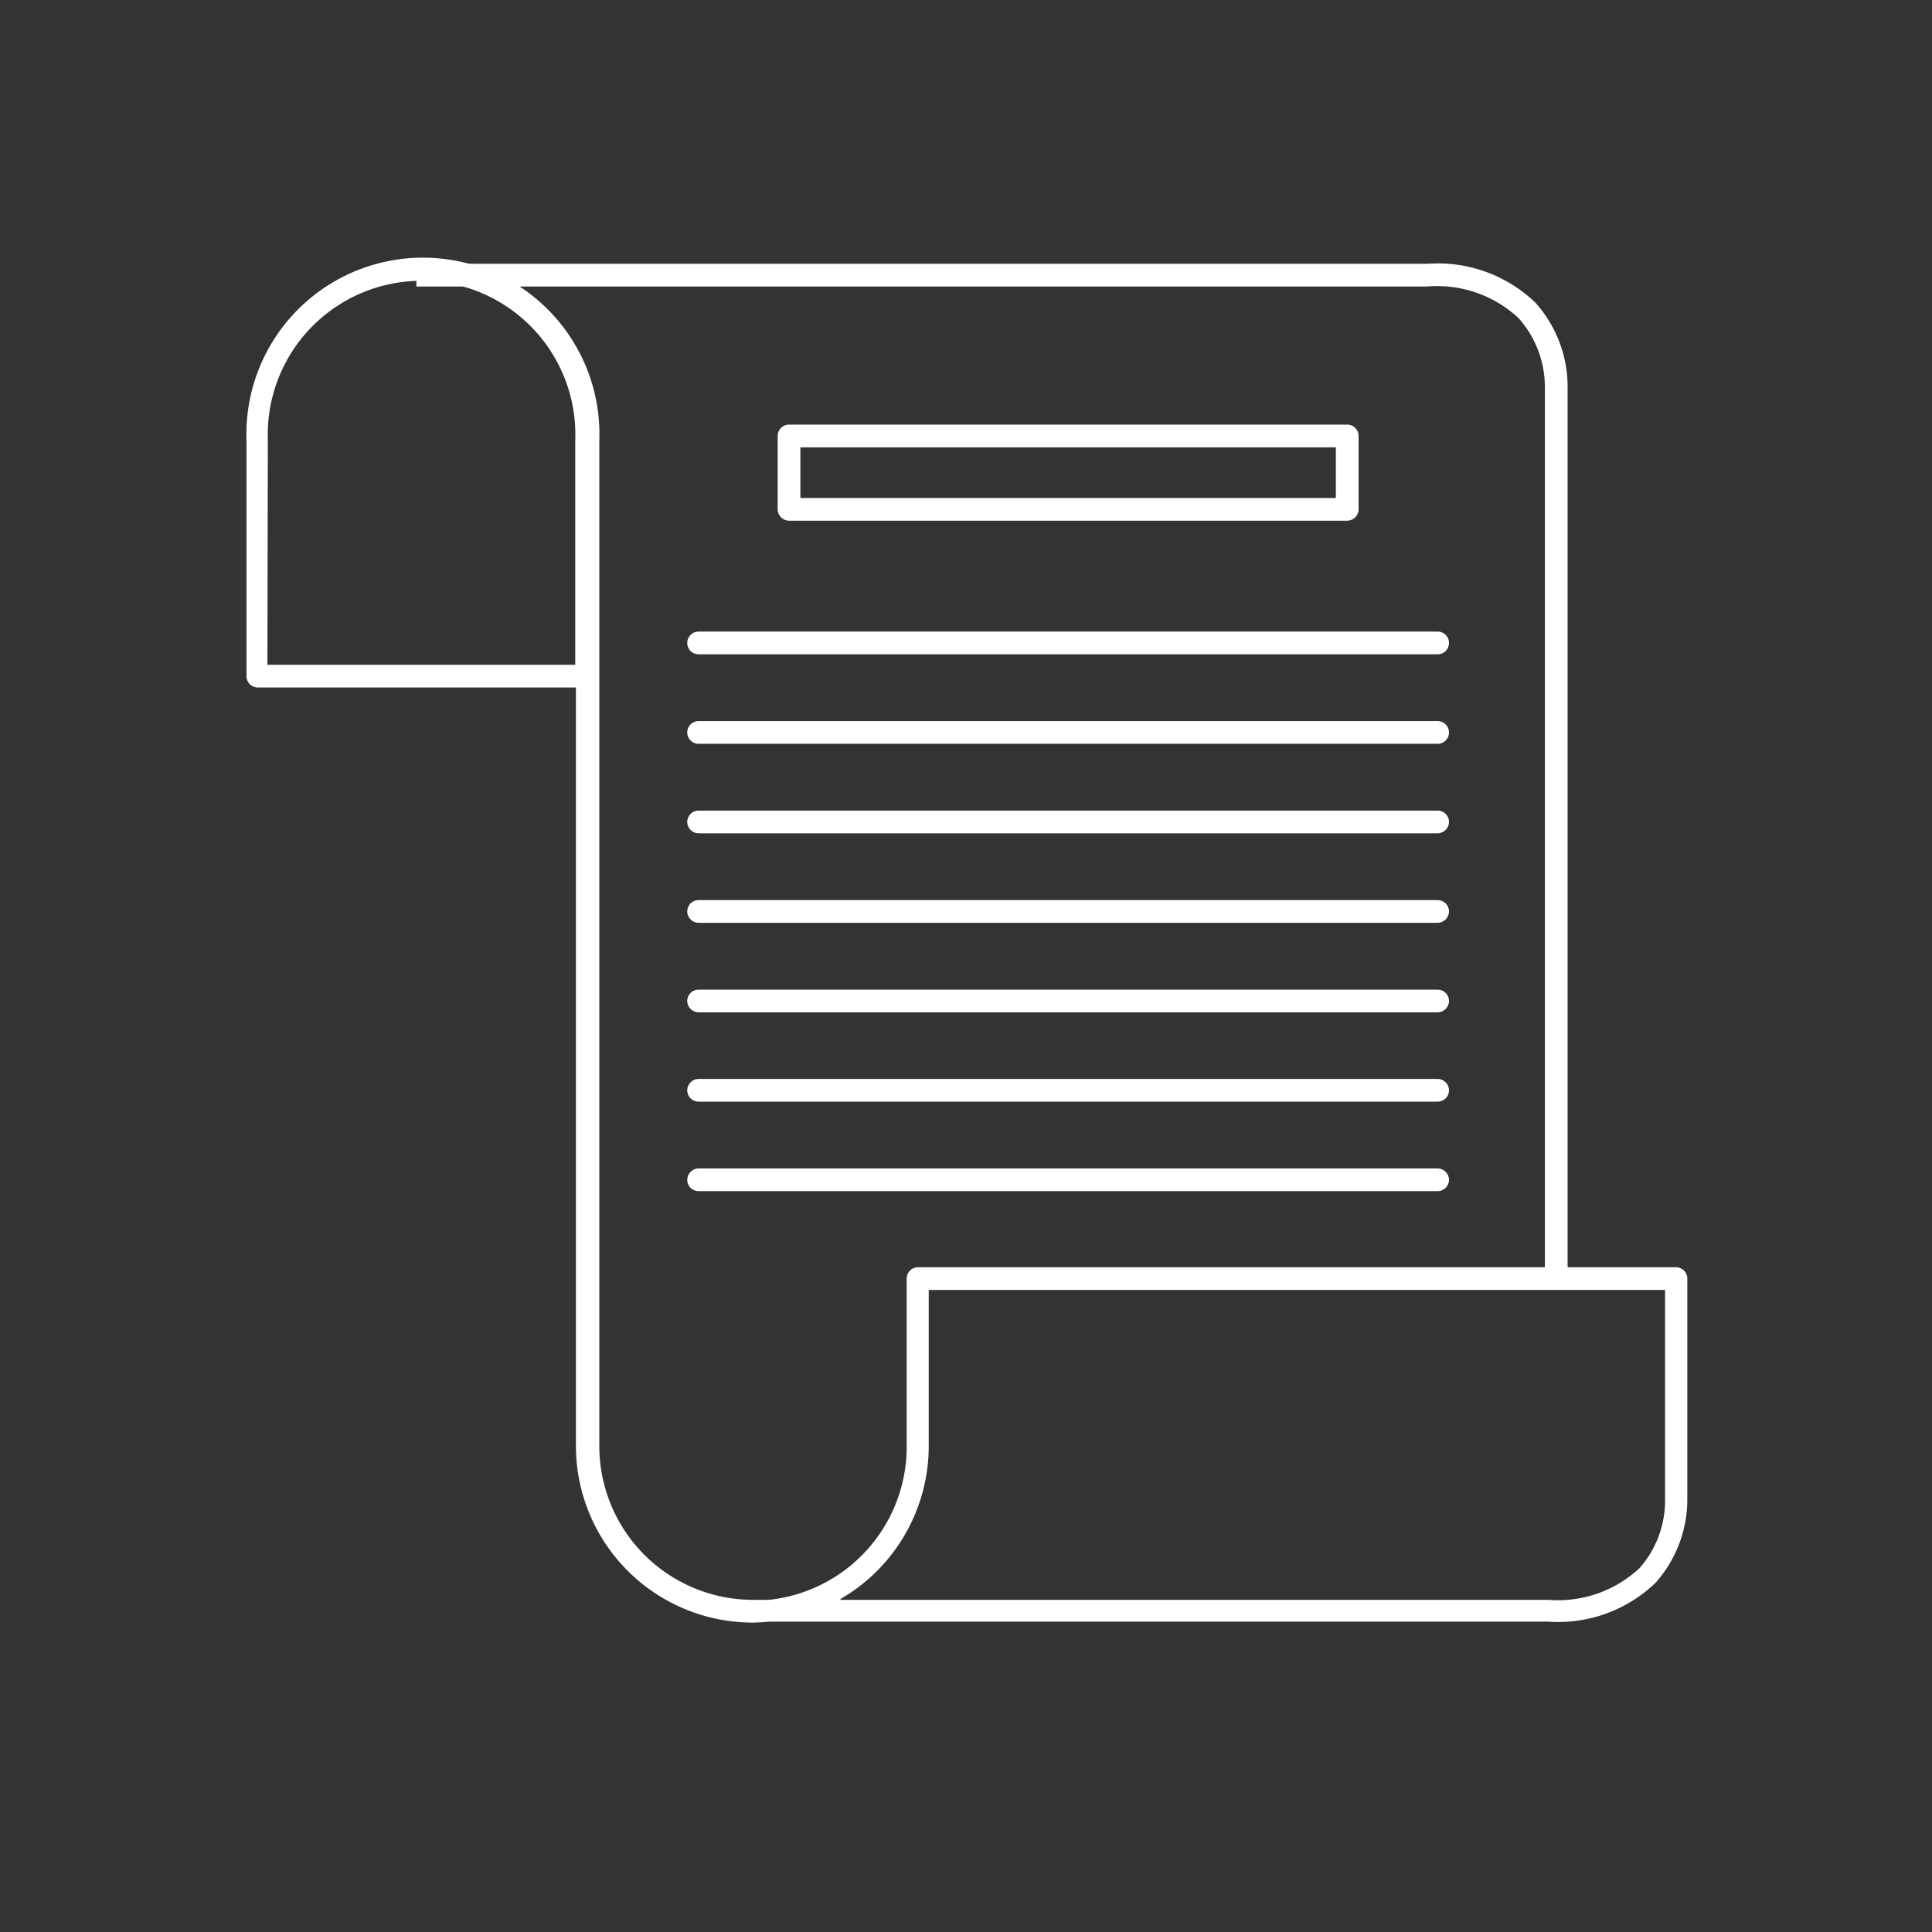
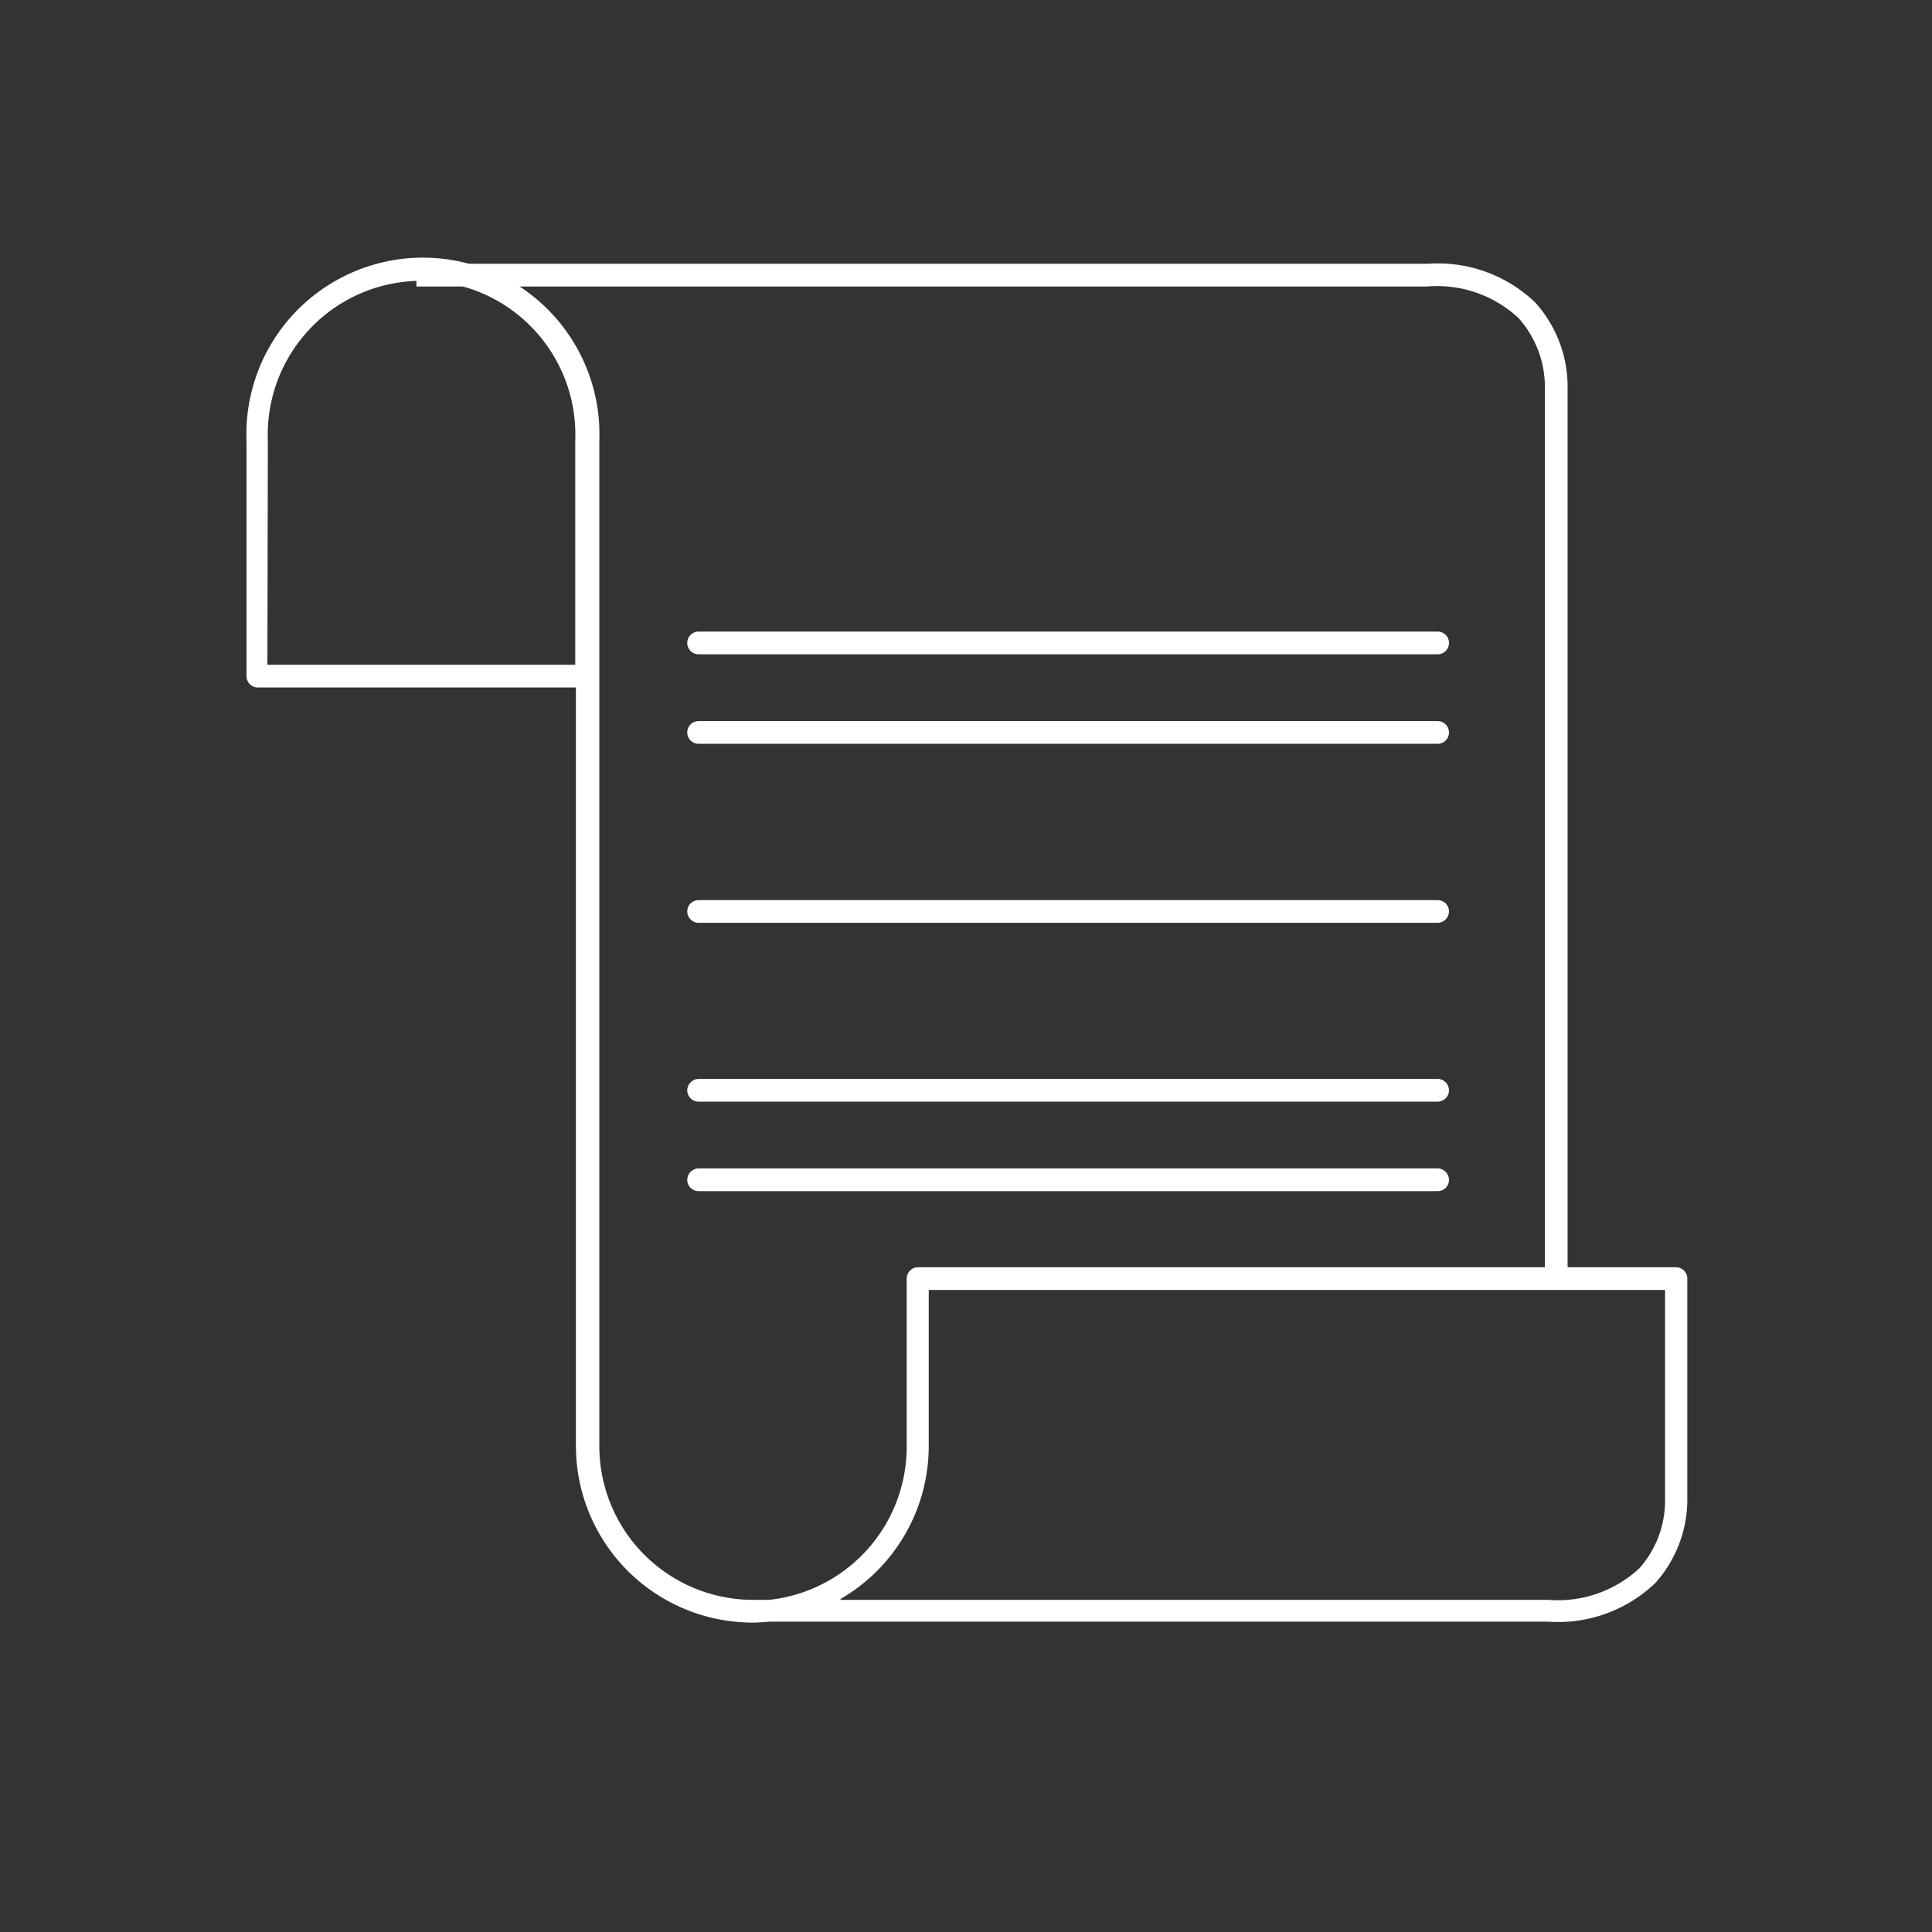
<svg xmlns="http://www.w3.org/2000/svg" id="a0e8a6f6-7798-4e66-bb92-d393f5aa7b2b" data-name="Layer 1" viewBox="0 0 85.04 85.04">
  <rect x="0" y="0" width="85.04" height="85.04" fill="#333333" stroke="none" />
  <defs>
    <style>
      .e865c16c-0bd7-42c8-b91e-3de37dd9d5c0 {
        fill: #fff;
      }
    </style>
  </defs>
  <g>
    <path class="e865c16c-0bd7-42c8-b91e-3de37dd9d5c0" d="M33.11,71.42a7.78,7.78,0,0,1-7.76-7.77l0-2.57V30.26h-14a.5.5,0,0,1-.5-.5V19.39a7.77,7.77,0,1,1,15.53,0l0,1.3V61.07l0,2.58a6.77,6.77,0,0,0,6.76,6.77h.25v0h.46a6.78,6.78,0,0,0,6.06-6.73V56.28a.5.5,0,0,1,.5-.5H73.77a.5.5,0,0,1,.5.5v9.64a5.52,5.52,0,0,1-1.4,3.75,6.18,6.18,0,0,1-4.71,1.71H33.87C33.62,71.4,33.37,71.42,33.11,71.42Zm3.88-1H68.16a5.26,5.26,0,0,0,4-1.39,4.48,4.48,0,0,0,1.13-3V56.78H40.88v6.87A7.78,7.78,0,0,1,37,70.38ZM11.77,29.26H25.32l0-9.87a6.77,6.77,0,1,0-13.53,0Z" />
    <path class="e865c16c-0bd7-42c8-b91e-3de37dd9d5c0" d="M69,56.48H68V17.1A4.56,4.56,0,0,0,66.84,14a5.25,5.25,0,0,0-4-1.39H18.33v-1H62.87a6.18,6.18,0,0,1,4.71,1.71A5.54,5.54,0,0,1,69,17.13Z" />
    <path class="e865c16c-0bd7-42c8-b91e-3de37dd9d5c0" d="M63.28,28.8H30.75a.5.5,0,0,1,0-1H63.28a.5.5,0,0,1,0,1Z" />
    <path class="e865c16c-0bd7-42c8-b91e-3de37dd9d5c0" d="M63.28,32.74H30.75a.5.5,0,0,1,0-1H63.28a.5.5,0,0,1,0,1Z" />
-     <path class="e865c16c-0bd7-42c8-b91e-3de37dd9d5c0" d="M63.28,36.68H30.75a.51.51,0,0,1-.5-.5.5.5,0,0,1,.5-.5H63.28a.5.5,0,0,1,.5.5A.51.51,0,0,1,63.28,36.68Z" />
    <path class="e865c16c-0bd7-42c8-b91e-3de37dd9d5c0" d="M63.28,40.62H30.75a.51.51,0,0,1-.5-.5.5.5,0,0,1,.5-.5H63.28a.5.5,0,0,1,.5.5A.51.51,0,0,1,63.28,40.62Z" />
-     <path class="e865c16c-0bd7-42c8-b91e-3de37dd9d5c0" d="M63.28,44.56H30.75a.51.51,0,0,1-.5-.5.5.5,0,0,1,.5-.5H63.28a.5.5,0,0,1,.5.5A.51.51,0,0,1,63.28,44.56Z" />
    <path class="e865c16c-0bd7-42c8-b91e-3de37dd9d5c0" d="M63.28,48.49H30.75a.5.5,0,0,1-.5-.5.51.51,0,0,1,.5-.5H63.28a.51.51,0,0,1,.5.5A.5.5,0,0,1,63.28,48.49Z" />
    <path class="e865c16c-0bd7-42c8-b91e-3de37dd9d5c0" d="M63.28,52.43H30.75a.5.5,0,0,1-.5-.5.51.51,0,0,1,.5-.5H63.28a.51.51,0,0,1,.5.5A.5.5,0,0,1,63.28,52.43Z" />
-     <path class="e865c16c-0bd7-42c8-b91e-3de37dd9d5c0" d="M59.3,22.92H34.73a.51.51,0,0,1-.5-.5V19.19a.5.5,0,0,1,.5-.5H59.3a.5.5,0,0,1,.5.5v3.23A.51.51,0,0,1,59.3,22.92Zm-24.07-1H58.8V19.69H35.23Z" />
  </g>
</svg>